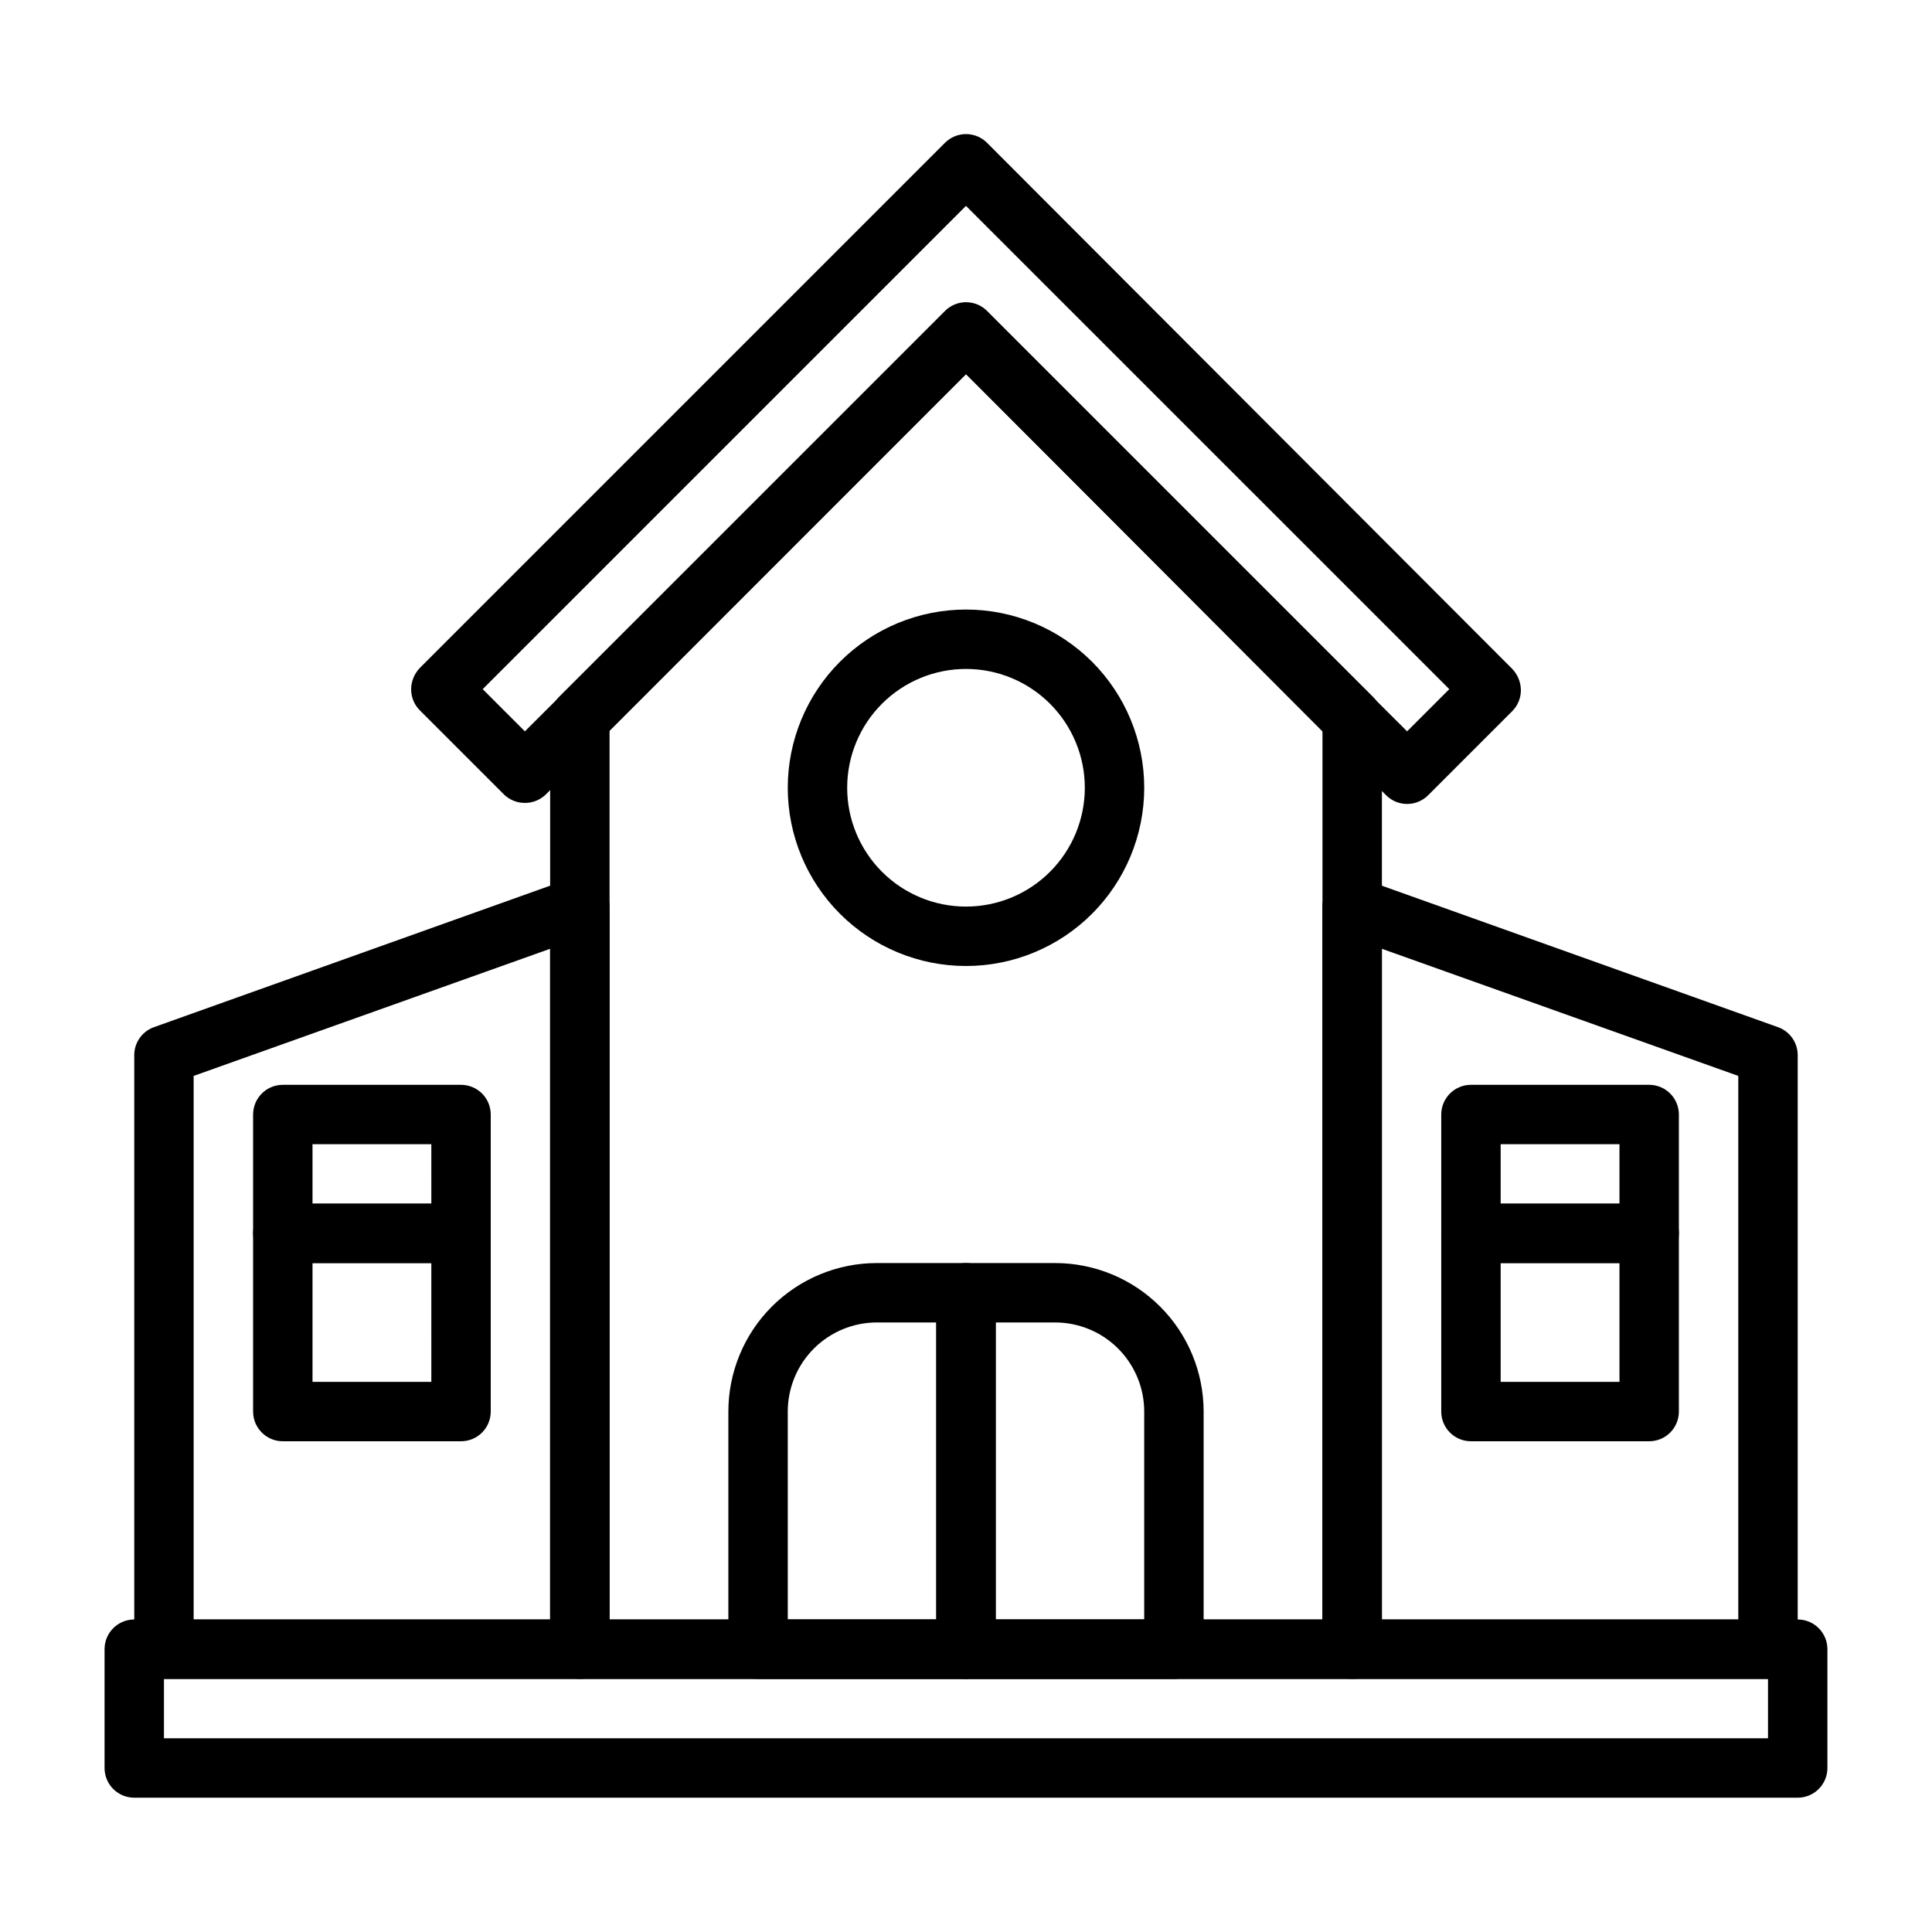
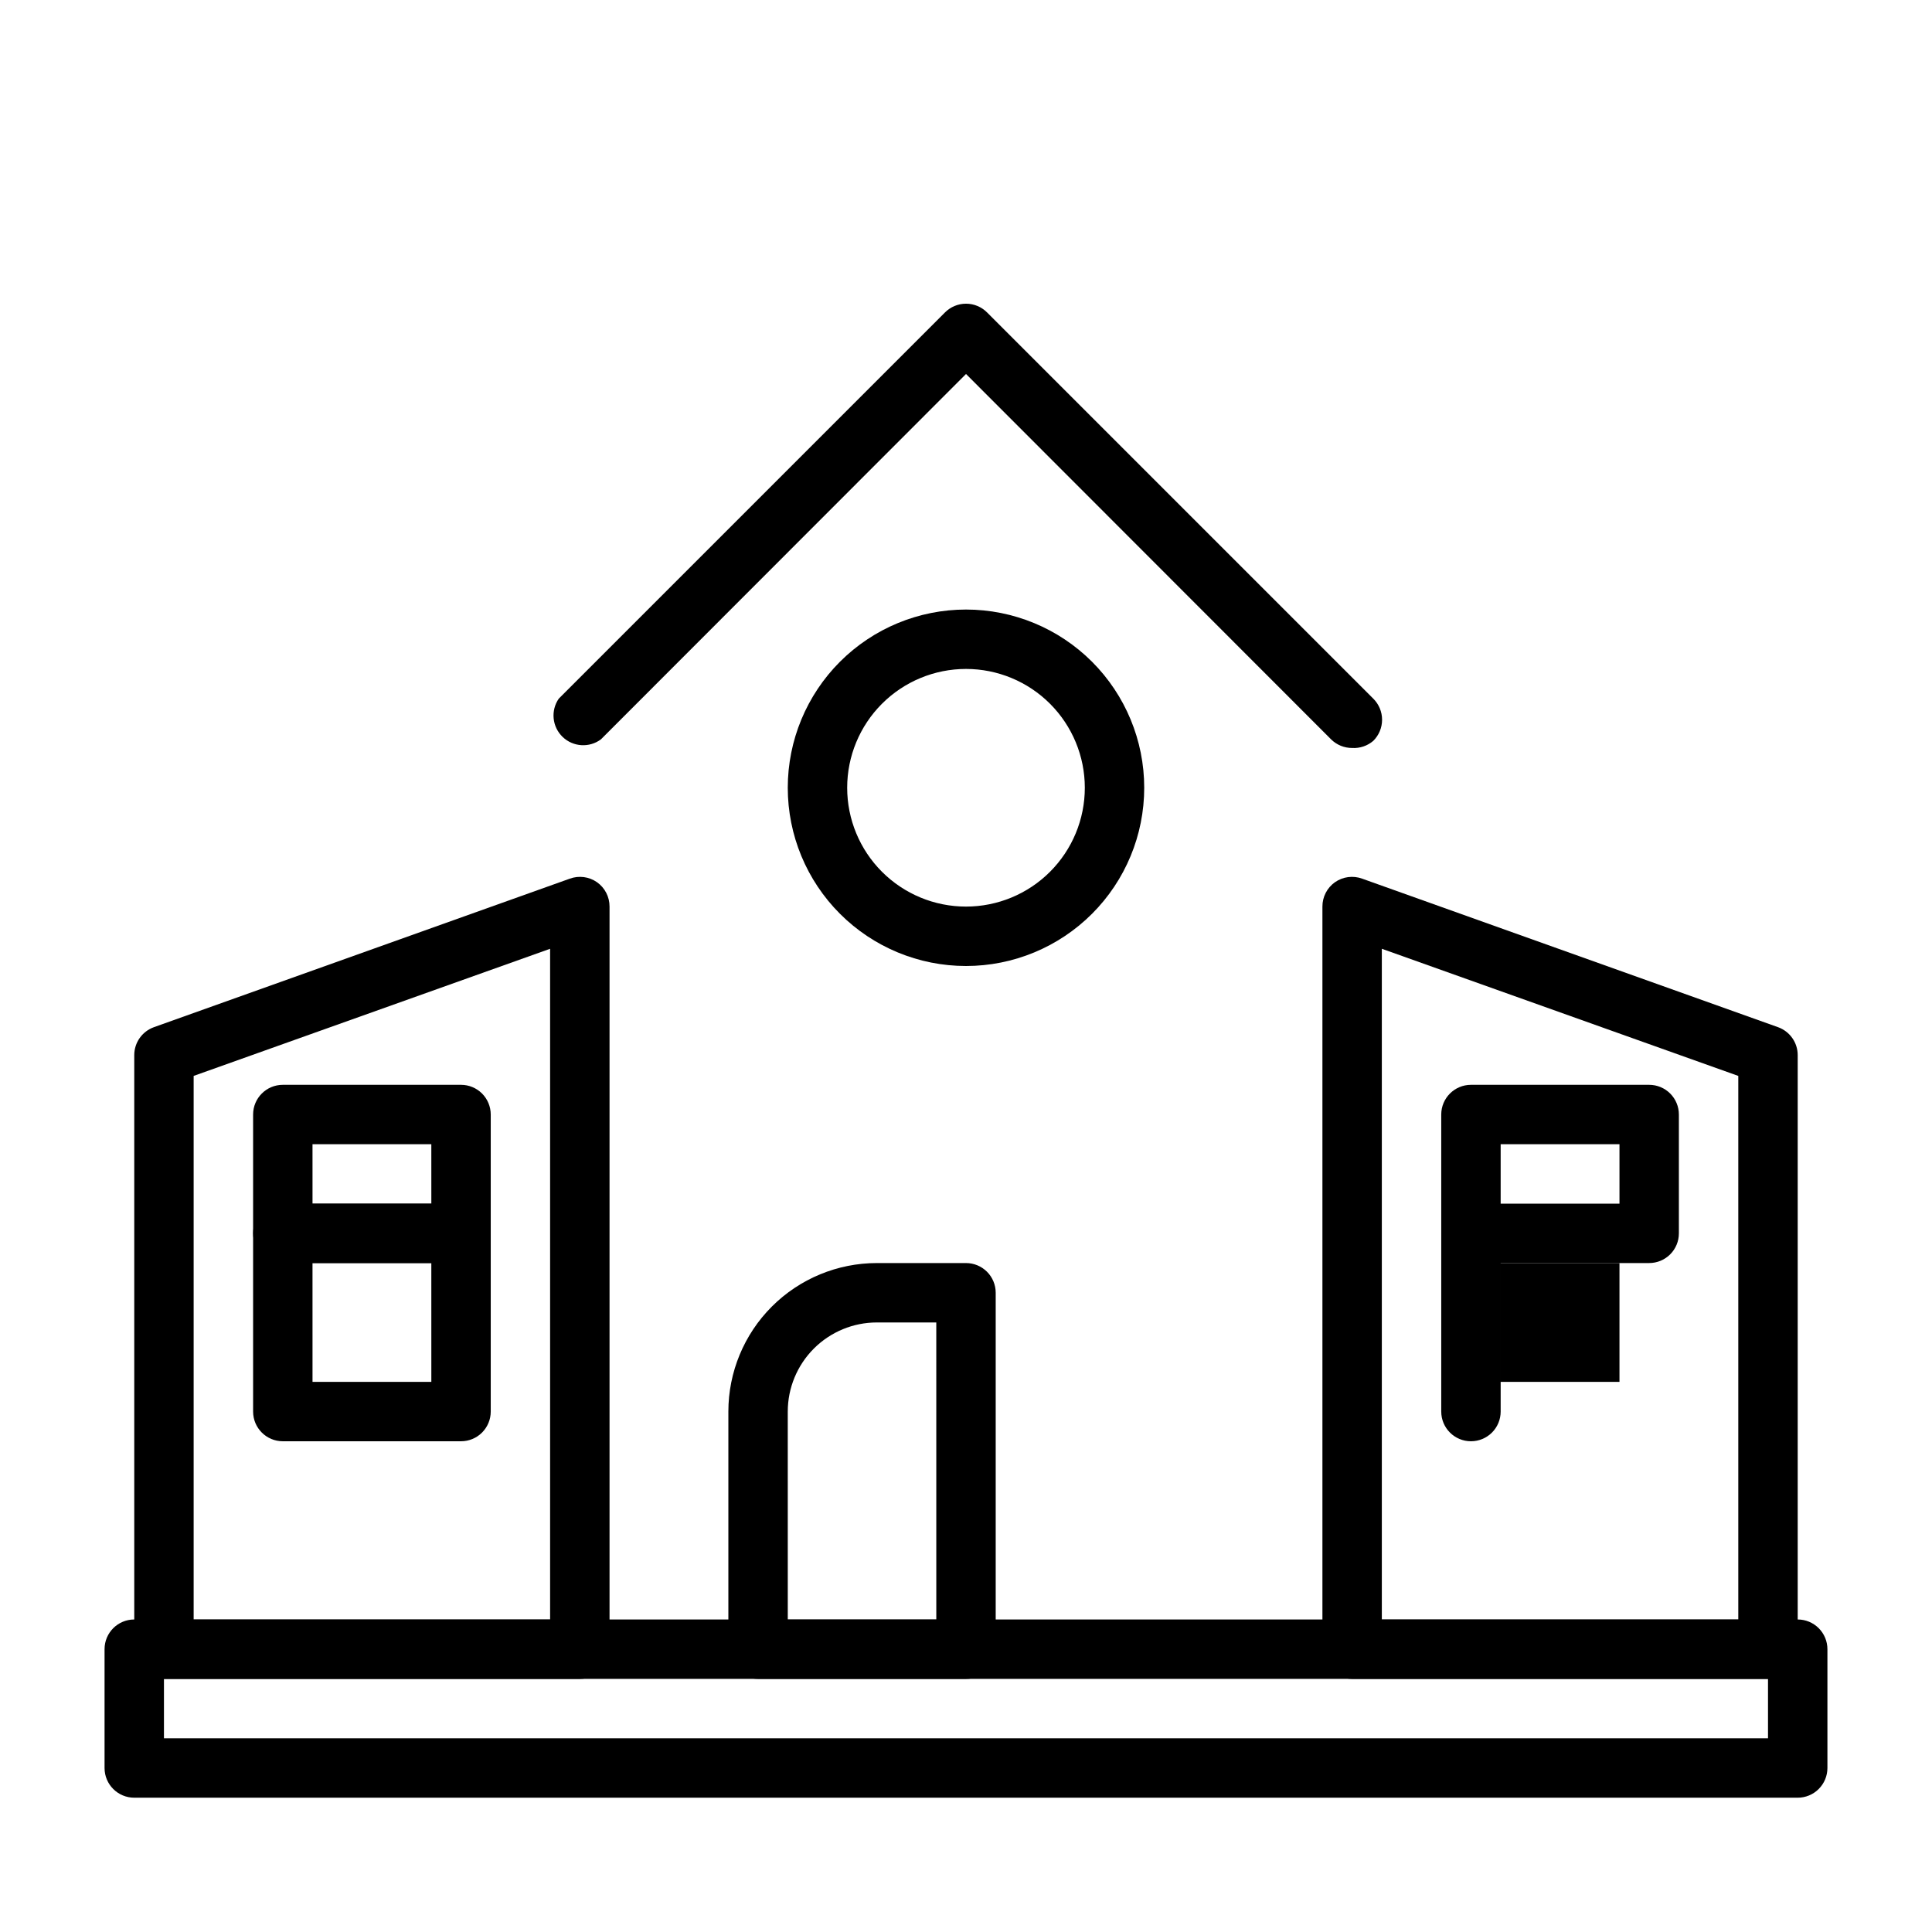
<svg xmlns="http://www.w3.org/2000/svg" fill="#000000" width="800px" height="800px" version="1.1" viewBox="144 144 512 512">
  <g>
-     <path d="m502.34 588.93h-204.67c-4.348 0-7.875-3.523-7.875-7.871v-246.71c0.031-2.086 0.844-4.082 2.285-5.59l102.34-102.34c1.477-1.492 3.488-2.328 5.59-2.328 2.098 0 4.109 0.836 5.586 2.328l102.34 102.34h0.004c1.438 1.508 2.254 3.504 2.281 5.59v246.71c0 2.09-0.828 4.09-2.305 5.566-1.477 1.477-3.481 2.305-5.566 2.305zm-196.8-15.742h188.93v-235.61l-94.465-94.465-94.465 94.465z" />
    <path d="m502.34 342.22c-2.094 0.012-4.106-0.809-5.59-2.285l-96.746-96.824-96.75 96.824c-3.09 2.301-7.391 2.023-10.16-0.652-2.773-2.672-3.203-6.961-1.016-10.133l102.34-102.34c1.477-1.488 3.488-2.328 5.59-2.328 2.098 0 4.109 0.84 5.586 2.328l102.34 102.34h0.004c1.488 1.48 2.328 3.492 2.328 5.59 0 2.102-0.84 4.113-2.328 5.59-1.551 1.332-3.555 2.008-5.59 1.891z" />
-     <path d="m283.1 356.78c-2.09 0.012-4.102-0.809-5.586-2.281l-22.281-22.281c-1.473-1.484-2.293-3.496-2.281-5.586 0.027-2.086 0.844-4.082 2.281-5.59l139.18-139.18c1.477-1.488 3.488-2.328 5.59-2.328 2.098 0 4.109 0.84 5.586 2.328l139.18 139.41c1.438 1.508 2.254 3.504 2.281 5.59 0.012 2.094-0.809 4.106-2.281 5.59l-22.277 22.277c-1.48 1.492-3.492 2.328-5.59 2.328-2.098 0-4.113-0.836-5.59-2.328l-111.31-111.62-111.31 111.39c-1.484 1.473-3.496 2.293-5.59 2.281zm-11.18-30.148 11.18 11.18 111.31-111c1.477-1.488 3.488-2.328 5.59-2.328 2.098 0 4.109 0.84 5.586 2.328l111.31 111 11.18-11.18-128.08-128.07z" />
    <path d="m620.41 620.41h-440.83c-4.348 0-7.871-3.523-7.871-7.871v-31.488c0-4.348 3.523-7.871 7.871-7.871h440.83c2.09 0 4.09 0.828 5.566 2.305 1.477 1.477 2.309 3.481 2.309 5.566v31.488c0 2.09-0.832 4.09-2.309 5.566-1.477 1.477-3.477 2.305-5.566 2.305zm-432.96-15.742h425.09v-15.746h-425.09z" />
    <path d="m400 400c-12.527 0-24.543-4.977-33.398-13.836-8.859-8.855-13.836-20.871-13.836-33.398s4.977-24.539 13.836-33.398c8.855-8.855 20.871-13.832 33.398-13.832 12.523 0 24.539 4.977 33.398 13.832 8.855 8.859 13.832 20.871 13.832 33.398s-4.977 24.543-13.832 33.398c-8.859 8.859-20.875 13.836-33.398 13.836zm0-78.719v-0.004c-8.352 0-16.363 3.32-22.266 9.223-5.906 5.906-9.223 13.914-9.223 22.266s3.316 16.359 9.223 22.266c5.902 5.906 13.914 9.223 22.266 9.223s16.359-3.316 22.266-9.223c5.902-5.906 9.223-13.914 9.223-22.266s-3.32-16.359-9.223-22.266c-5.906-5.902-13.914-9.223-22.266-9.223z" />
    <path d="m400 588.93h-55.105c-4.348 0-7.871-3.523-7.871-7.871v-62.977c0-10.438 4.144-20.449 11.527-27.832 7.383-7.379 17.395-11.527 27.832-11.527h23.617c2.086 0 4.09 0.828 5.566 2.305 1.477 1.477 2.305 3.481 2.305 5.566v94.465c0 2.09-0.828 4.09-2.305 5.566-1.477 1.477-3.481 2.305-5.566 2.305zm-47.23-15.742h39.359l-0.004-78.723h-15.742c-6.266 0-12.27 2.488-16.699 6.918-4.43 4.43-6.918 10.438-6.918 16.699z" />
-     <path d="m455.1 588.93h-55.102c-4.348 0-7.875-3.523-7.875-7.871v-94.465c0-4.348 3.527-7.871 7.875-7.871h23.617-0.004c10.441 0 20.453 4.148 27.832 11.527 7.383 7.383 11.531 17.395 11.531 27.832v62.977c0 2.09-0.832 4.09-2.309 5.566-1.477 1.477-3.477 2.305-5.566 2.305zm-47.23-15.742h39.359v-55.105c0-6.262-2.488-12.27-6.918-16.699-4.426-4.43-10.434-6.918-16.699-6.918h-15.742z" />
    <path d="m297.66 588.93h-110.21c-4.348 0-7.871-3.523-7.871-7.871v-157.44c0-3.312 2.078-6.273 5.195-7.398l110.21-39.359c2.426-0.891 5.129-0.539 7.242 0.945 2.09 1.484 3.32 3.891 3.309 6.453v196.8c0 2.09-0.832 4.09-2.305 5.566-1.477 1.477-3.481 2.305-5.566 2.305zm-102.34-15.742h94.465v-177.75l-94.465 33.691z" />
    <path d="m612.54 588.93h-110.21c-4.348 0-7.875-3.523-7.875-7.871v-196.8c-0.012-2.562 1.223-4.969 3.309-6.453 2.113-1.484 4.82-1.836 7.242-0.945l110.21 39.359c3.117 1.125 5.195 4.086 5.195 7.398v157.44c0 2.09-0.828 4.09-2.305 5.566-1.477 1.477-3.477 2.305-5.566 2.305zm-102.34-15.742h94.465v-144.06l-94.465-33.691z" />
    <path d="m266.18 525.95h-47.234c-4.348 0-7.871-3.523-7.871-7.871v-47.23c0-4.348 3.523-7.871 7.871-7.871h47.234c2.086 0 4.09 0.828 5.566 2.305 1.473 1.477 2.305 3.477 2.305 5.566v47.23c0 2.09-0.832 4.09-2.305 5.566-1.477 1.477-3.481 2.305-5.566 2.305zm-39.359-15.742h31.488l-0.004-31.488h-31.488z" />
-     <path d="m581.05 525.95h-47.23c-4.348 0-7.875-3.523-7.875-7.871v-47.23c0-4.348 3.527-7.871 7.875-7.871h47.23c2.09 0 4.09 0.828 5.566 2.305 1.477 1.477 2.305 3.477 2.305 5.566v47.23c0 2.09-0.828 4.09-2.305 5.566-1.477 1.477-3.477 2.305-5.566 2.305zm-39.359-15.742h31.488v-31.488h-31.488z" />
+     <path d="m581.05 525.95h-47.23c-4.348 0-7.875-3.523-7.875-7.871v-47.23c0-4.348 3.527-7.871 7.875-7.871c2.09 0 4.09 0.828 5.566 2.305 1.477 1.477 2.305 3.477 2.305 5.566v47.23c0 2.09-0.828 4.09-2.305 5.566-1.477 1.477-3.477 2.305-5.566 2.305zm-39.359-15.742h31.488v-31.488h-31.488z" />
    <path d="m266.18 478.72h-47.234c-4.348 0-7.871-3.523-7.871-7.871v-31.488c0-4.348 3.523-7.871 7.871-7.871h47.234c2.086 0 4.09 0.828 5.566 2.305 1.473 1.477 2.305 3.477 2.305 5.566v31.488c0 2.086-0.832 4.09-2.305 5.566-1.477 1.477-3.481 2.305-5.566 2.305zm-39.359-15.742h31.488l-0.004-15.746h-31.488z" />
    <path d="m581.05 478.72h-47.23c-4.348 0-7.875-3.523-7.875-7.871v-31.488c0-4.348 3.527-7.871 7.875-7.871h47.23c2.09 0 4.09 0.828 5.566 2.305 1.477 1.477 2.305 3.477 2.305 5.566v31.488c0 2.086-0.828 4.09-2.305 5.566-1.477 1.477-3.477 2.305-5.566 2.305zm-39.359-15.742h31.488v-15.746h-31.488z" />
  </g>
</svg>